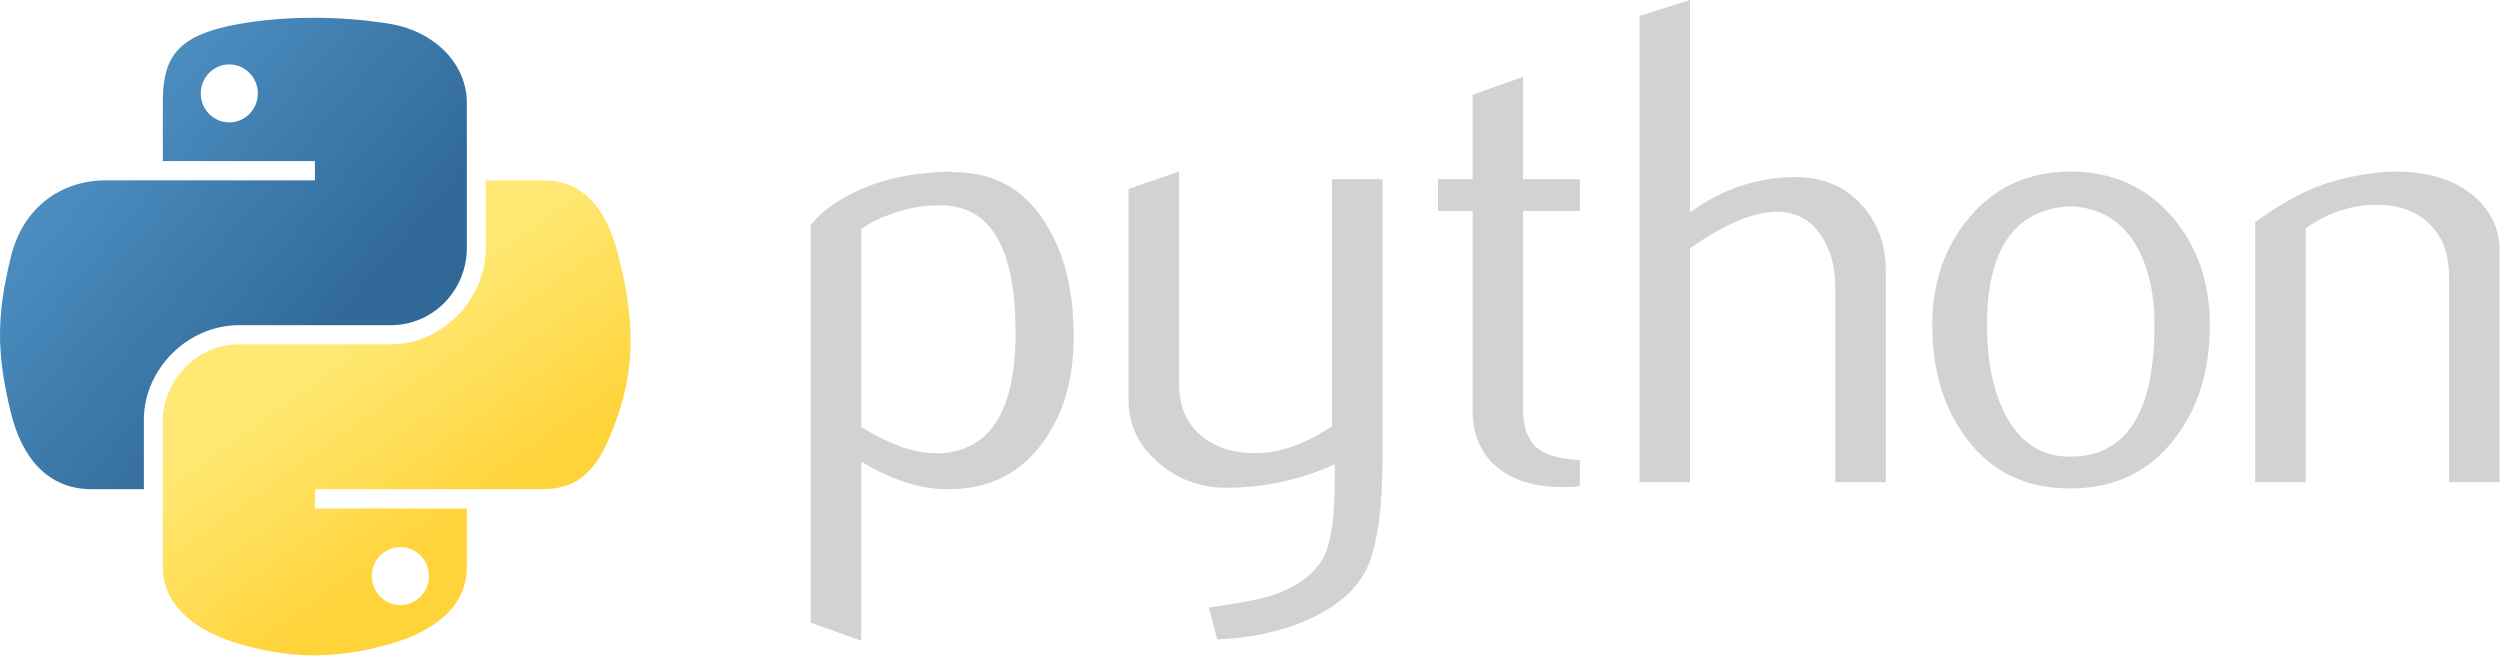
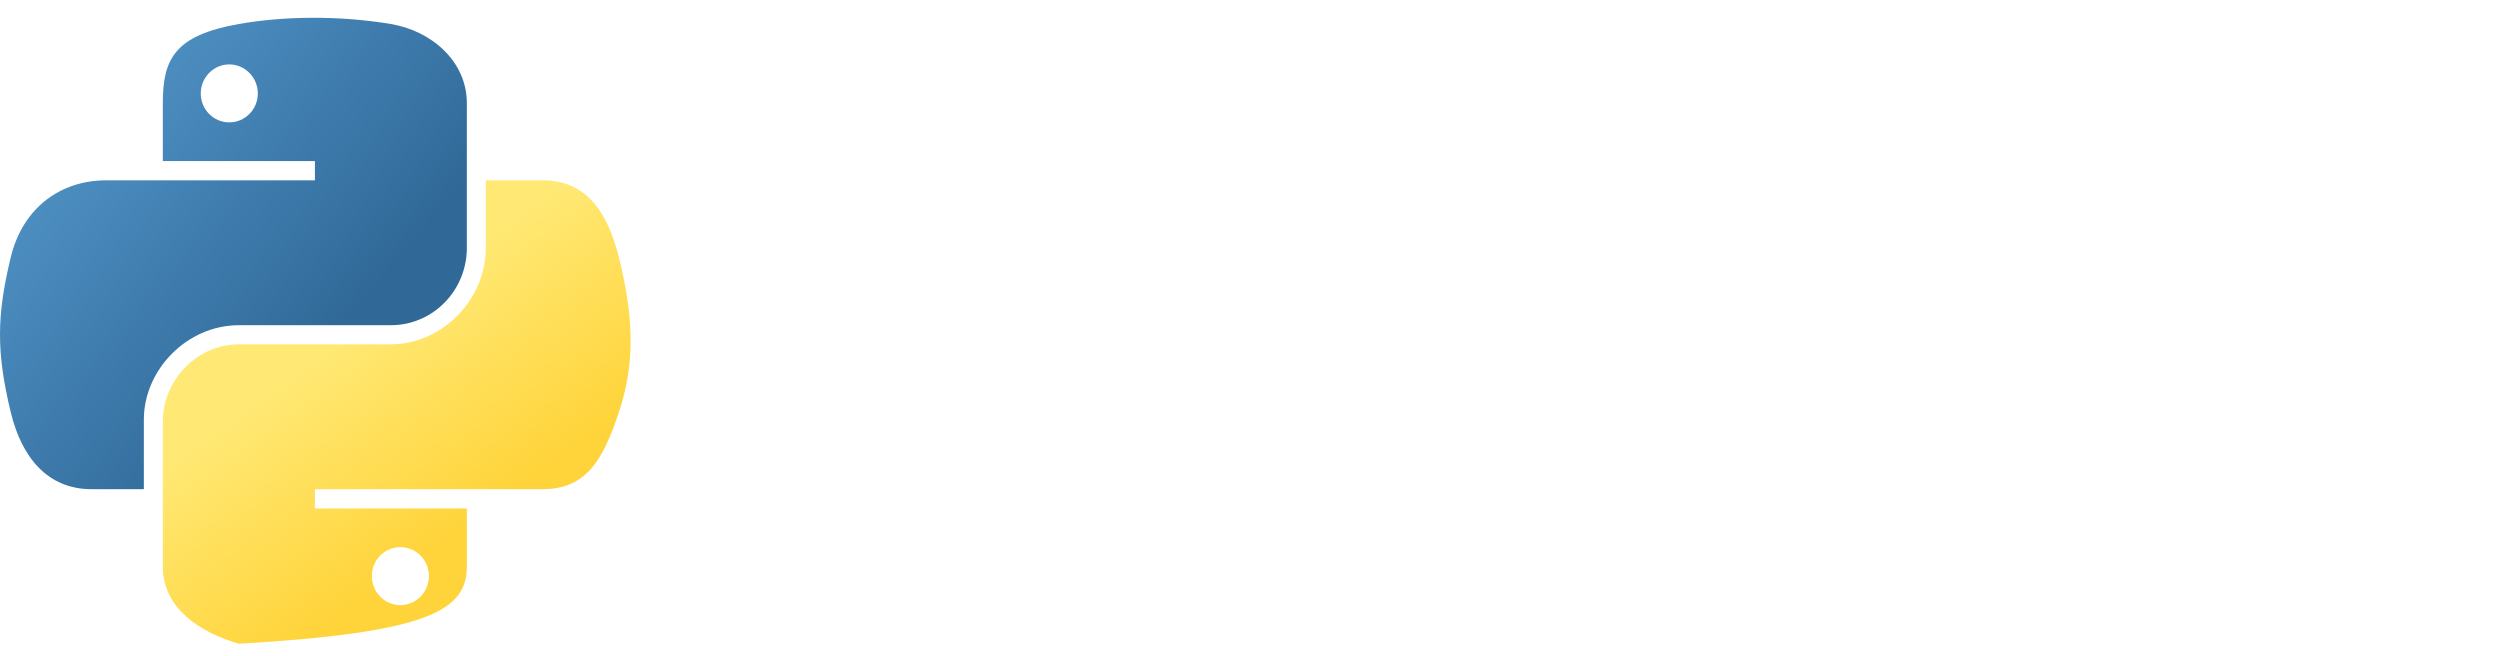
<svg xmlns="http://www.w3.org/2000/svg" width="2608" height="684" viewBox="0 0 2608 684" fill="none">
-   <path d="M1059.45 347.191C1059.45 261.013 1034.88 216.77 985.734 214.35C966.175 213.426 947.089 216.539 928.513 223.753C913.688 229.056 903.711 234.311 898.461 239.619V445.317C929.898 465.048 957.813 474.221 982.159 472.777C1033.66 469.362 1059.45 427.545 1059.45 347.191ZM1120.08 350.765C1120.08 394.547 1109.81 430.889 1089.16 459.787C1066.14 492.495 1034.24 509.338 993.463 510.261C962.719 511.238 931.046 501.609 898.455 481.417V668.372L845.732 649.565V234.595C854.384 223.984 865.522 214.87 879.015 207.136C910.398 188.849 948.522 179.451 993.404 178.99L994.149 179.735C1035.17 179.22 1066.77 196.063 1088.98 230.21C1109.69 261.534 1120.08 301.681 1120.08 350.765ZM1442.3 473.463C1442.3 532.187 1436.41 572.85 1424.65 595.462C1412.82 618.069 1390.32 636.125 1357.1 649.571C1330.16 660.182 1301.03 665.952 1269.77 666.934L1261.05 633.71C1292.84 629.39 1315.22 625.058 1328.2 620.732C1353.75 612.08 1371.29 598.818 1380.92 581.046C1388.65 566.571 1392.45 538.94 1392.45 498.046V484.317C1356.4 500.704 1318.62 508.835 1279.11 508.835C1253.15 508.835 1230.25 500.704 1210.52 484.317C1188.37 466.492 1177.3 443.885 1177.3 416.485V197.045L1230.02 178.99V399.855C1230.02 423.444 1237.63 441.618 1252.86 454.366C1268.09 467.113 1287.82 473.232 1311.99 472.765C1336.16 472.244 1362.05 462.899 1389.57 444.613V186.943H1442.29L1442.3 473.463ZM1648.11 507.379C1642.33 507.867 1636.54 508.116 1630.74 508.125C1600.92 508.125 1577.67 501.035 1561.06 486.784C1544.5 472.54 1536.2 452.874 1536.2 427.776V220.114H1500.09V186.949H1536.2V98.866L1588.87 80.118V186.949H1648.11V220.114H1588.87V426.332C1588.87 446.122 1594.17 460.136 1604.78 468.332C1613.89 475.079 1628.37 478.943 1648.1 479.926V507.379H1648.11ZM1967.33 503.053H1914.6V299.545C1914.6 278.838 1909.76 261.013 1900.13 246.135C1889 229.287 1873.54 220.865 1853.69 220.865C1829.52 220.865 1799.3 233.613 1763.01 259.107V503.053H1710.3V16.612L1763.01 0V221.558C1796.7 197.04 1833.5 184.754 1873.48 184.754C1901.4 184.754 1924.01 194.157 1941.32 212.906C1958.68 231.648 1967.33 255.012 1967.33 282.933L1967.33 503.053ZM2247.55 338.888C2247.55 305.777 2241.27 278.436 2228.74 256.805C2213.86 230.447 2190.73 216.539 2159.47 215.101C2101.67 218.445 2072.82 259.859 2072.82 339.237C2072.82 375.633 2078.82 406.033 2090.94 430.433C2106.39 461.526 2129.59 476.872 2160.51 476.351C2218.53 475.883 2247.55 430.084 2247.55 338.888ZM2305.29 339.231C2305.29 386.362 2293.24 425.586 2269.18 456.905C2242.7 491.98 2206.14 509.569 2159.47 509.569C2113.21 509.569 2077.15 491.975 2051.14 456.905C2027.54 425.586 2015.77 386.362 2015.77 339.231C2015.77 294.935 2028.52 257.669 2054.02 227.328C2080.96 195.14 2116.37 178.99 2160.16 178.99C2203.93 178.99 2239.58 195.14 2267.04 227.328C2292.54 257.669 2305.29 294.935 2305.29 339.231ZM2607.55 503.053H2554.82V288.011C2554.82 264.422 2547.73 246.017 2533.54 232.749C2519.35 219.54 2500.43 213.136 2476.84 213.651C2451.81 214.113 2427.98 222.303 2405.37 238.17V503.053H2352.65V231.654C2382.99 209.568 2410.91 195.14 2436.41 188.393C2460.46 182.108 2481.68 178.99 2499.97 178.99C2512.48 178.99 2524.26 180.197 2535.33 182.623C2556.04 187.411 2572.89 196.294 2585.86 209.331C2600.34 223.753 2607.55 241.052 2607.55 261.303V503.053Z" fill="#D2D2D2" />
  <path d="M325.008 18.558C297.88 18.683 271.977 20.997 249.186 25.033C182.041 36.898 169.85 61.724 169.85 107.518V167.994H328.523V188.15H110.297C64.184 188.15 23.8 215.87 11.171 268.6C-3.399 329.04 -4.044 366.755 11.171 429.865C22.451 476.842 49.389 510.314 95.502 510.314H150.06V437.819C150.06 385.444 195.374 339.249 249.186 339.249H407.676C451.795 339.249 487.013 302.924 487.013 258.616V107.512C487.013 64.512 450.735 32.205 407.676 25.027C380.412 20.494 352.136 18.428 325.008 18.558ZM239.197 67.193C255.59 67.193 268.97 80.798 268.97 97.522C268.97 114.187 255.584 127.669 239.197 127.669C222.751 127.669 209.423 114.193 209.423 97.522C209.423 80.798 222.751 67.193 239.197 67.193Z" fill="url(#paint0_linear_128_13)" />
-   <path d="M506.802 188.144V258.604C506.802 313.233 460.488 359.21 407.676 359.21H249.186C205.772 359.21 169.85 396.363 169.85 439.842V590.934C169.85 633.94 207.24 659.234 249.186 671.567C299.412 686.338 347.579 689.007 407.676 671.567C447.623 660.003 487.013 636.722 487.013 590.934V530.464H328.523V510.308H566.349C612.468 510.308 629.648 478.137 645.686 429.859C662.256 380.159 661.552 332.354 645.686 268.593C634.288 222.687 612.522 188.144 566.349 188.144H506.802ZM417.66 570.778C434.106 570.778 447.433 584.253 447.433 600.924C447.433 617.648 434.106 631.254 417.66 631.254C401.267 631.254 387.886 617.648 387.886 600.924C387.886 584.259 401.273 570.778 417.66 570.778Z" fill="url(#paint1_linear_128_13)" />
+   <path d="M506.802 188.144V258.604C506.802 313.233 460.488 359.21 407.676 359.21H249.186C205.772 359.21 169.85 396.363 169.85 439.842V590.934C169.85 633.94 207.24 659.234 249.186 671.567C447.623 660.003 487.013 636.722 487.013 590.934V530.464H328.523V510.308H566.349C612.468 510.308 629.648 478.137 645.686 429.859C662.256 380.159 661.552 332.354 645.686 268.593C634.288 222.687 612.522 188.144 566.349 188.144H506.802ZM417.66 570.778C434.106 570.778 447.433 584.253 447.433 600.924C447.433 617.648 434.106 631.254 417.66 631.254C401.267 631.254 387.886 617.648 387.886 600.924C387.886 584.259 401.273 570.778 417.66 570.778Z" fill="url(#paint1_linear_128_13)" />
  <defs>
    <linearGradient id="paint0_linear_128_13" x1="-15.65" y1="37.443" x2="350.25" y2="349.2" gradientUnits="userSpaceOnUse">
      <stop stop-color="#5A9FD4" />
      <stop offset="1" stop-color="#306998" />
    </linearGradient>
    <linearGradient id="paint1_linear_128_13" x1="487.546" y1="543.548" x2="356.269" y2="359.608" gradientUnits="userSpaceOnUse">
      <stop stop-color="#FFD43B" />
      <stop offset="1" stop-color="#FFE873" />
    </linearGradient>
  </defs>
</svg>